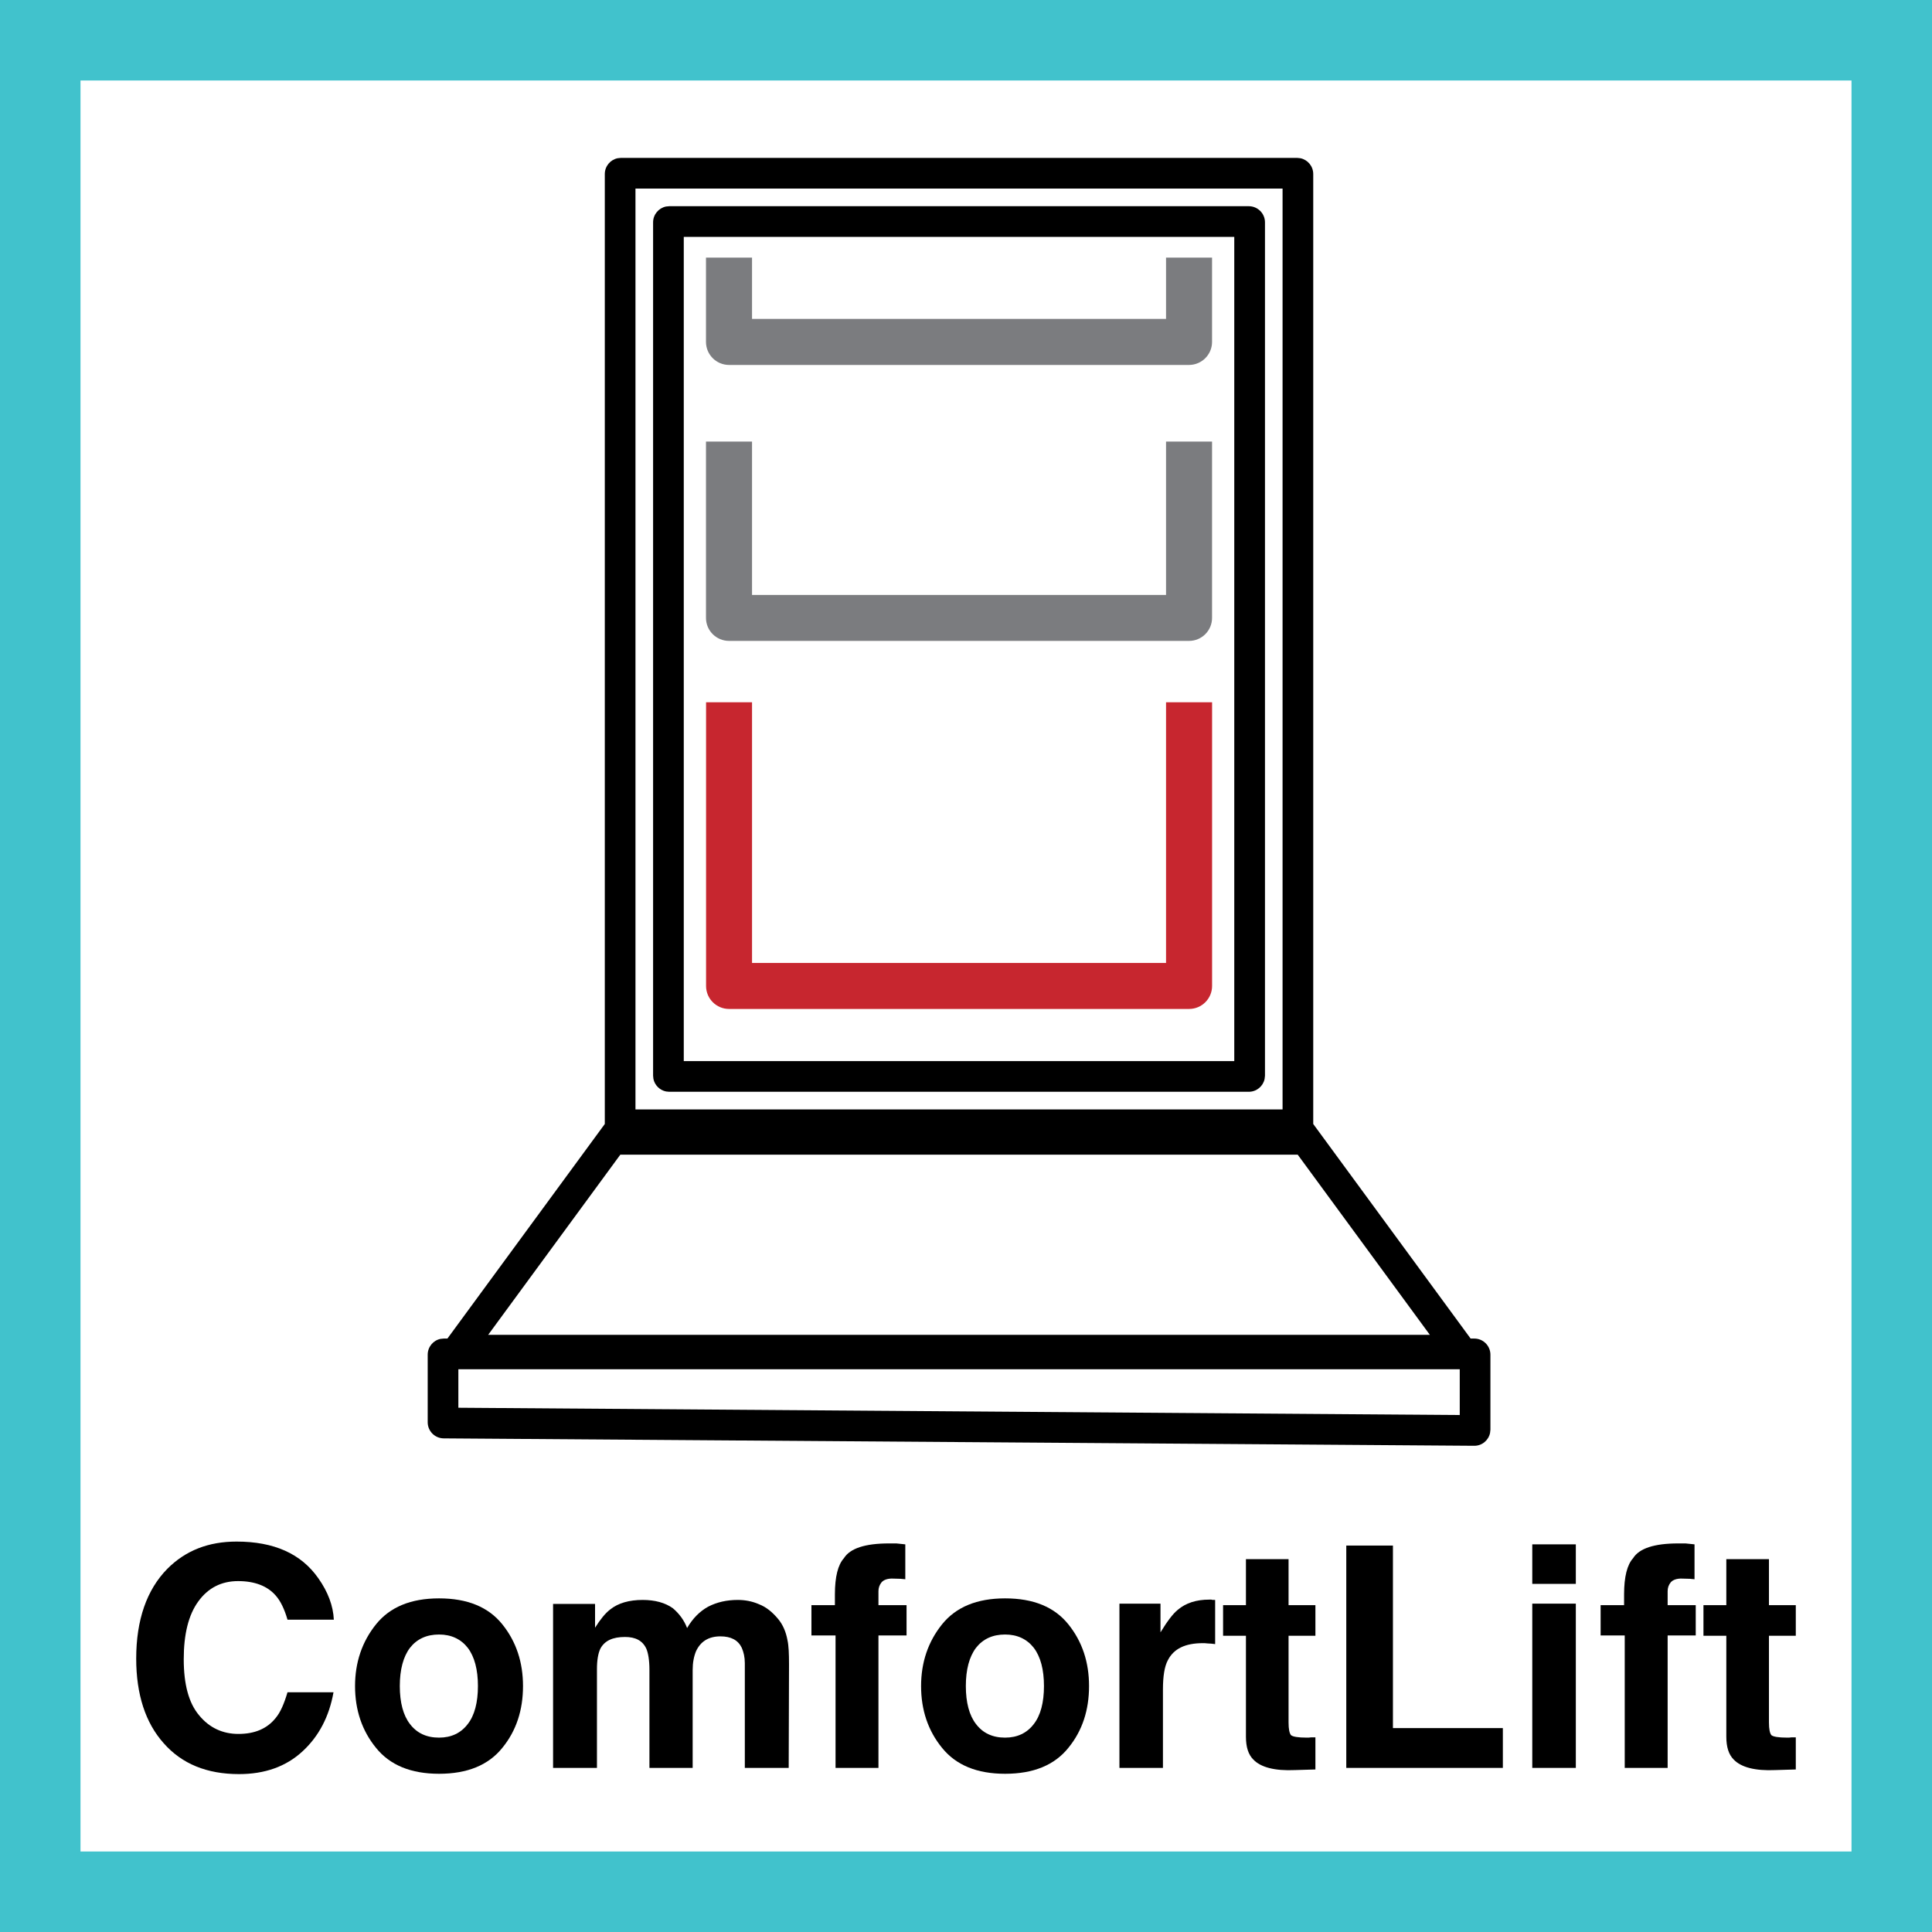
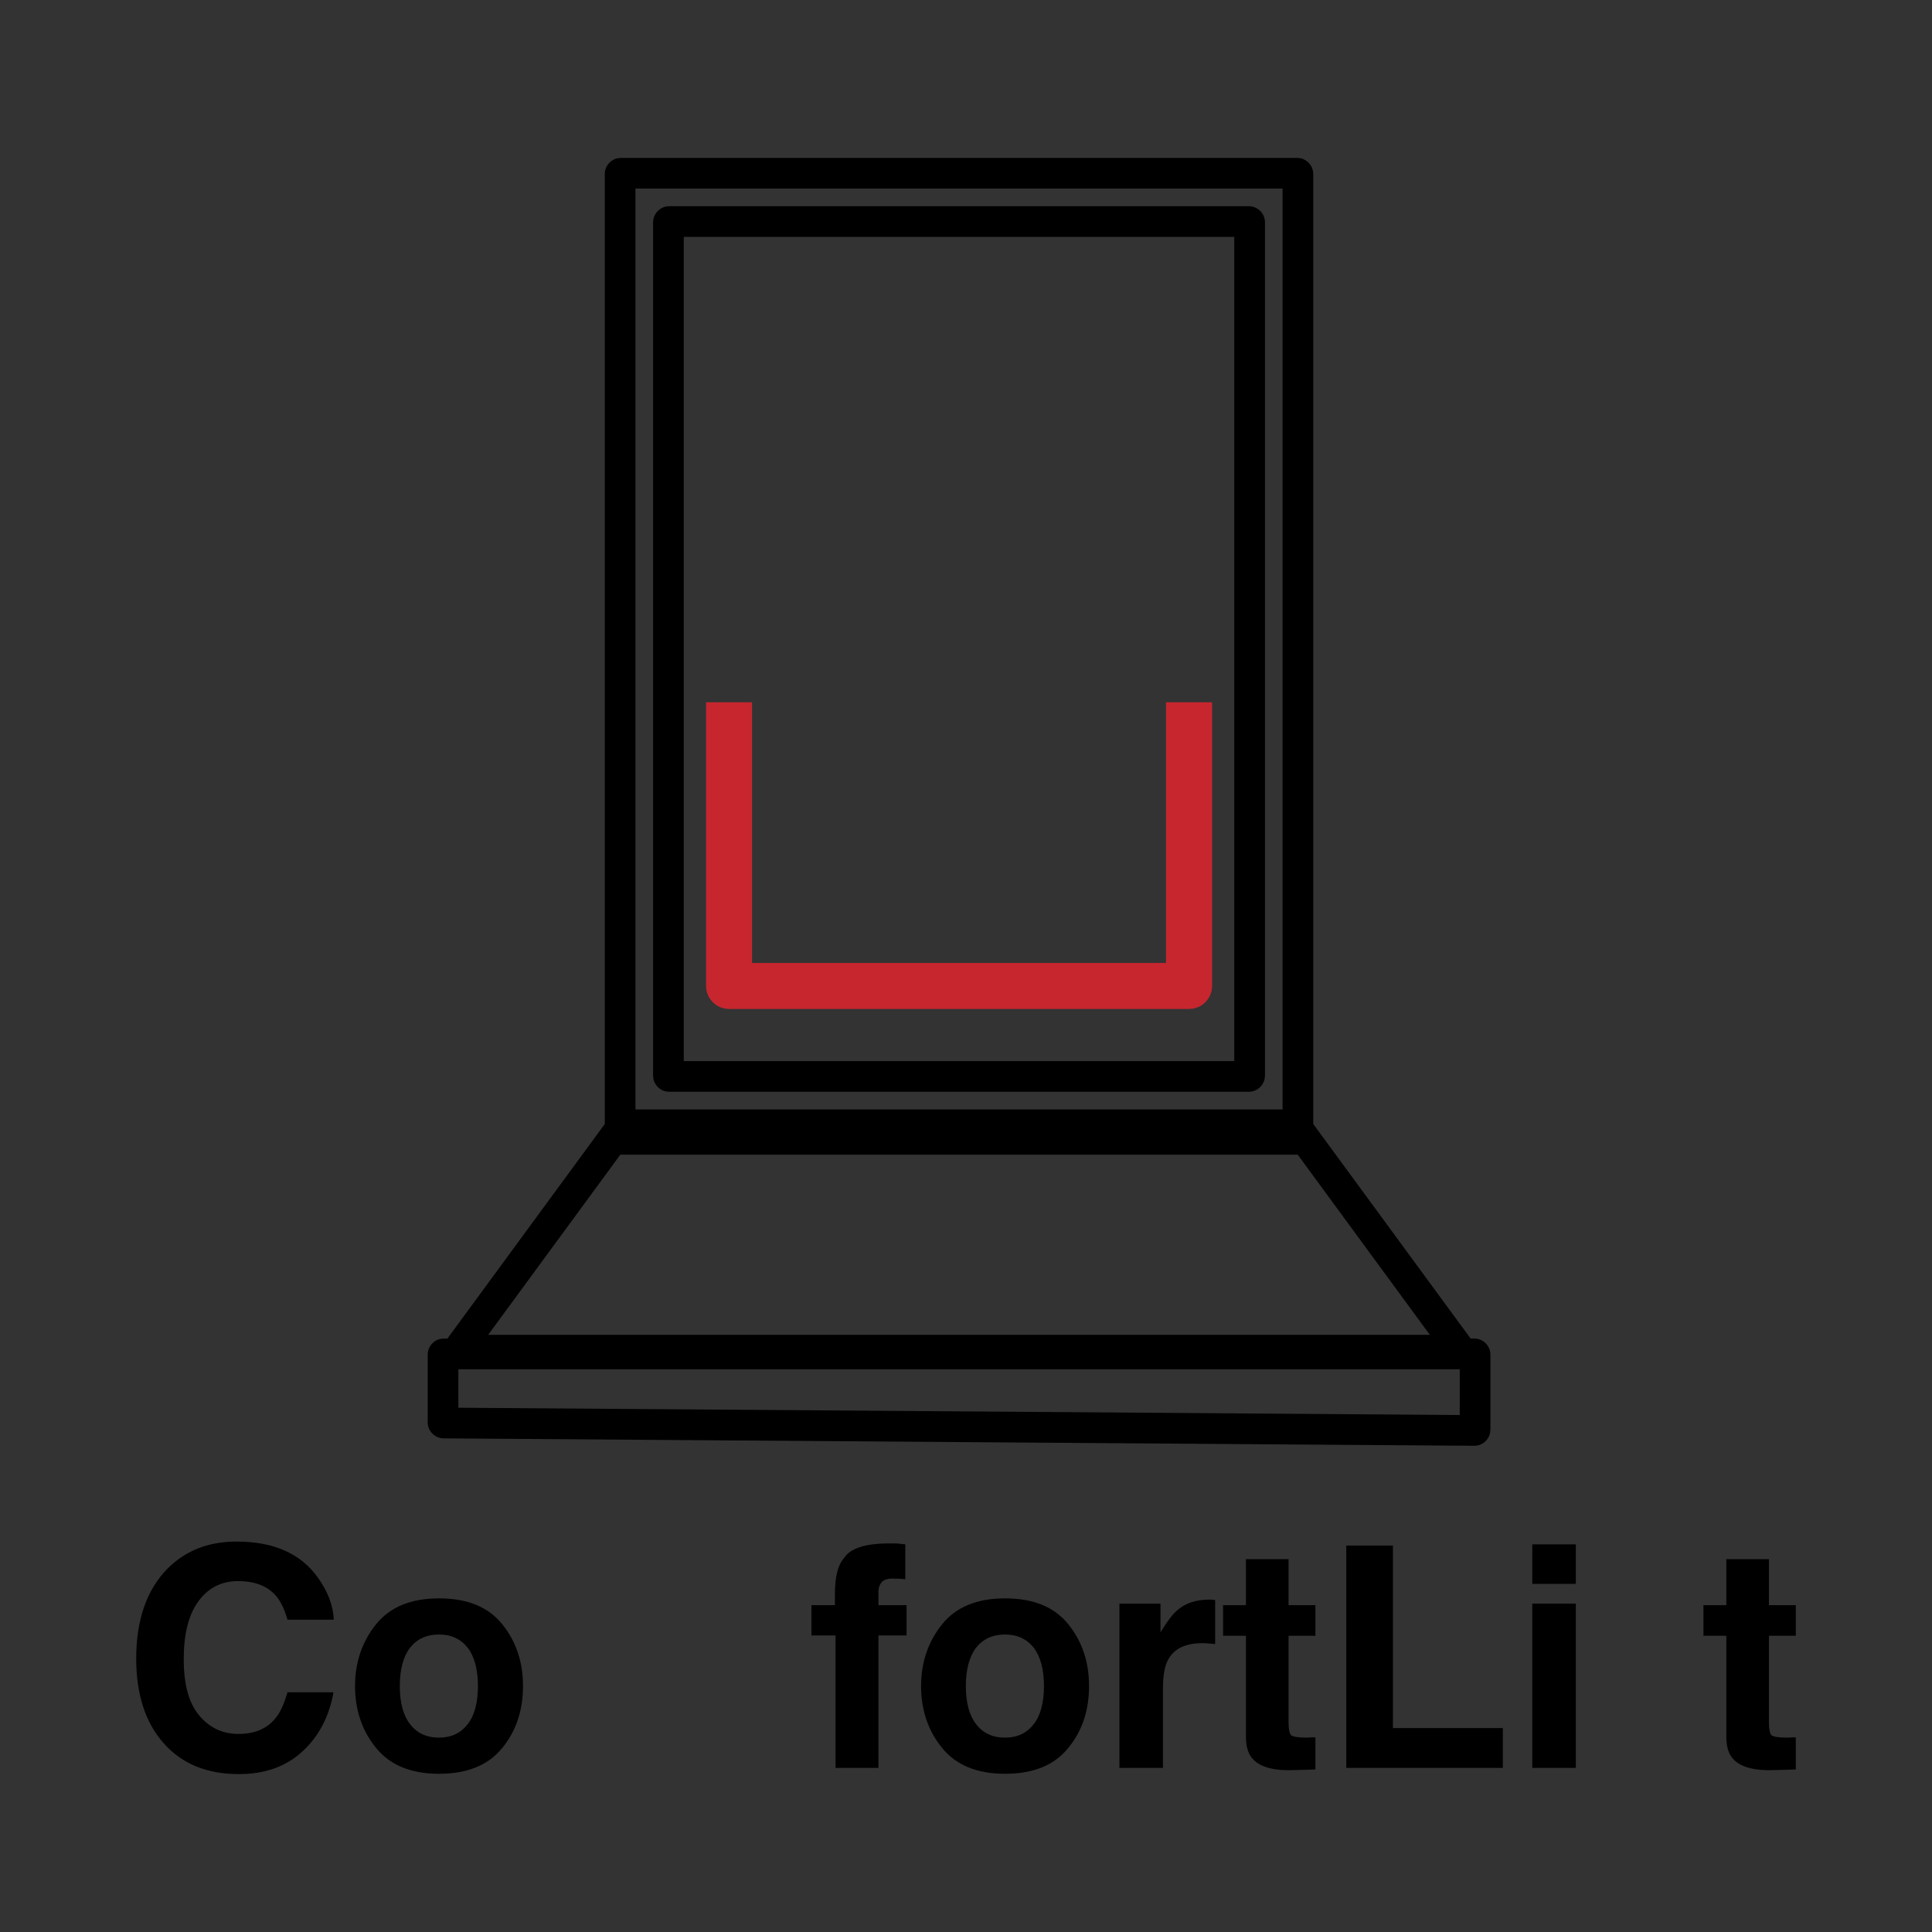
<svg xmlns="http://www.w3.org/2000/svg" width="48" height="48" viewBox="0 0 48 48" fill="none">
  <rect x="0" y="0" width="48" height="48" fill="#333333" stroke="none" />
  <g clip-path="url(#clip0_428_1415)">
-     <path d="M1 1H47V47H1V1Z" fill="white" stroke="#41C2CC" stroke-width="2" />
    <path d="M32.307 3.931C32.49 3.968 32.627 4.13 32.627 4.324V27.925L36.537 33.256H36.629C36.85 33.256 37.029 33.436 37.029 33.657V35.52L37.02 35.601C36.983 35.784 36.82 35.922 36.626 35.92L11.023 35.736C10.803 35.734 10.626 35.555 10.626 35.335V33.657C10.626 33.463 10.763 33.301 10.945 33.264L11.026 33.256H11.116L15.026 27.925V4.324C15.026 4.13 15.163 3.968 15.346 3.931L15.427 3.923H32.227L32.307 3.931ZM11.388 34.975L36.267 35.156V34.018H11.388V34.975ZM12.129 33.163H35.524L32.241 28.687H15.412L12.129 33.163ZM15.788 27.563H31.865V4.685H15.788V27.563ZM31.027 5.123C31.248 5.124 31.428 5.303 31.428 5.524V26.725L31.419 26.805C31.382 26.987 31.221 27.124 31.027 27.125H16.627L16.546 27.117C16.39 27.085 16.266 26.961 16.234 26.805L16.226 26.725V5.524C16.226 5.331 16.363 5.169 16.546 5.131L16.627 5.123H31.027ZM16.988 26.363H30.665V5.885H16.988V26.363Z" fill="black" />
-     <path d="M18.684 14.781H28.97V10.971H30.113V15.352C30.113 15.667 29.857 15.923 29.542 15.923H18.113C17.797 15.923 17.54 15.668 17.54 15.352V10.971H18.684V14.781ZM18.684 7.923H28.97V6.4H30.113V8.495C30.113 8.81 29.857 9.066 29.542 9.067H18.113C17.797 9.067 17.54 8.81 17.54 8.495V6.4H18.684V7.923Z" fill="#7B7C7F" />
    <path d="M17.542 17.448H18.684V23.925H28.97V17.448H30.114V24.496C30.114 24.811 29.858 25.067 29.543 25.067H18.113C17.797 25.067 17.542 24.811 17.542 24.496V17.448Z" fill="#C7262F" />
    <path d="M42.89 39.88V38.737H43.949V39.88H44.616V40.64H43.949V42.795C43.949 42.964 43.972 43.064 44.01 43.11C44.056 43.148 44.187 43.171 44.401 43.171C44.44 43.171 44.471 43.171 44.509 43.164H44.616V43.962L44.11 43.977C43.603 44 43.258 43.908 43.074 43.716C42.951 43.593 42.89 43.409 42.89 43.148V40.64H42.322V39.88H42.89Z" fill="black" />
-     <path d="M42.1 38.369V39.236C42.046 39.228 41.939 39.22 41.8 39.22C41.662 39.213 41.563 39.251 41.509 39.312C41.455 39.381 41.432 39.45 41.432 39.535V39.88H42.13V40.632H41.432V43.923H40.366V40.632H39.767V39.88H40.35V39.612C40.35 39.174 40.427 38.875 40.573 38.714C40.726 38.468 41.102 38.346 41.693 38.346H41.877L42.1 38.369Z" fill="black" />
    <path d="M38.069 38.369H39.151V39.351H38.069V38.369ZM39.151 43.923H38.069V39.842H39.151V43.923Z" fill="black" />
    <path d="M34.607 42.934H37.338V43.923H33.448V38.399H34.607V42.934Z" fill="black" />
    <path d="M30.955 39.88V38.737H32.014V39.88H32.681V40.64H32.014V42.795C32.014 42.964 32.037 43.064 32.075 43.11C32.121 43.148 32.251 43.171 32.466 43.171C32.505 43.171 32.535 43.171 32.574 43.164H32.681V43.962L32.175 43.977C31.668 44 31.323 43.908 31.139 43.716C31.016 43.593 30.955 43.409 30.955 43.148V40.64H30.387V39.88H30.955Z" fill="black" />
    <path d="M30.098 39.742C30.106 39.75 30.136 39.75 30.19 39.75V40.847C30.121 40.839 30.06 40.831 30.006 40.831C29.952 40.824 29.914 40.824 29.883 40.824C29.446 40.824 29.162 40.962 29.016 41.246C28.932 41.399 28.893 41.645 28.893 41.975V43.923H27.812V39.842H28.832V40.555C29.001 40.279 29.139 40.095 29.262 39.995C29.461 39.826 29.722 39.742 30.044 39.742H30.098Z" fill="black" />
    <path d="M26.543 43.425C26.198 43.854 25.676 44.069 24.971 44.069C24.272 44.069 23.751 43.854 23.405 43.425C23.06 43.003 22.884 42.489 22.884 41.89C22.884 41.299 23.06 40.785 23.405 40.356C23.751 39.926 24.272 39.711 24.971 39.711C25.676 39.711 26.198 39.926 26.543 40.356C26.889 40.785 27.057 41.299 27.057 41.89C27.057 42.489 26.889 43.003 26.543 43.425ZM25.684 42.834C25.853 42.619 25.937 42.297 25.937 41.89C25.937 41.483 25.853 41.161 25.684 40.939C25.515 40.724 25.277 40.609 24.971 40.609C24.656 40.609 24.418 40.724 24.249 40.939C24.081 41.161 23.996 41.483 23.996 41.89C23.996 42.297 24.081 42.619 24.249 42.834C24.418 43.056 24.656 43.171 24.971 43.171C25.277 43.171 25.515 43.056 25.684 42.834Z" fill="black" />
    <path d="M22.492 38.369V39.236C22.439 39.228 22.331 39.22 22.193 39.22C22.055 39.213 21.955 39.251 21.902 39.312C21.848 39.381 21.825 39.45 21.825 39.535V39.88H22.523V40.632H21.825V43.923H20.759V40.632H20.16V39.88H20.743V39.612C20.743 39.174 20.82 38.875 20.966 38.714C21.119 38.468 21.495 38.346 22.086 38.346H22.27L22.492 38.369Z" fill="black" />
-     <path d="M18.858 39.857C19.035 39.926 19.188 40.049 19.334 40.225C19.449 40.363 19.526 40.54 19.564 40.747C19.595 40.885 19.603 41.085 19.603 41.353L19.595 43.923H18.505V41.322C18.505 41.169 18.475 41.046 18.429 40.939C18.337 40.747 18.16 40.655 17.899 40.655C17.608 40.655 17.408 40.778 17.293 41.023C17.239 41.154 17.209 41.307 17.209 41.491V43.923H16.135V41.491C16.135 41.246 16.104 41.069 16.058 40.962C15.966 40.762 15.79 40.67 15.529 40.67C15.222 40.67 15.022 40.762 14.915 40.962C14.861 41.077 14.831 41.246 14.831 41.468V43.923H13.741V39.849H14.784V40.44C14.915 40.233 15.038 40.08 15.16 39.987C15.36 39.826 15.636 39.75 15.966 39.75C16.273 39.75 16.526 39.819 16.718 39.957C16.871 40.087 16.994 40.248 17.071 40.448C17.209 40.21 17.385 40.033 17.593 39.918C17.815 39.803 18.061 39.75 18.329 39.75C18.505 39.75 18.682 39.78 18.858 39.857Z" fill="black" />
    <path d="M12.48 43.425C12.135 43.854 11.613 44.069 10.908 44.069C10.209 44.069 9.688 43.854 9.342 43.425C8.997 43.003 8.821 42.489 8.821 41.89C8.821 41.299 8.997 40.785 9.342 40.356C9.688 39.926 10.209 39.711 10.908 39.711C11.613 39.711 12.135 39.926 12.48 40.356C12.826 40.785 12.994 41.299 12.994 41.89C12.994 42.489 12.826 43.003 12.48 43.425ZM11.621 42.834C11.79 42.619 11.874 42.297 11.874 41.89C11.874 41.483 11.79 41.161 11.621 40.939C11.452 40.724 11.214 40.609 10.908 40.609C10.593 40.609 10.355 40.724 10.186 40.939C10.018 41.161 9.933 41.483 9.933 41.89C9.933 42.297 10.018 42.619 10.186 42.834C10.355 43.056 10.593 43.171 10.908 43.171C11.214 43.171 11.452 43.056 11.621 42.834Z" fill="black" />
    <path d="M4.159 38.975C4.611 38.522 5.179 38.3 5.877 38.3C6.805 38.3 7.481 38.599 7.91 39.213C8.148 39.55 8.278 39.895 8.294 40.241H7.143C7.066 39.972 6.967 39.773 6.851 39.642C6.644 39.404 6.33 39.282 5.915 39.282C5.501 39.282 5.171 39.45 4.926 39.788C4.68 40.126 4.565 40.609 4.565 41.223C4.565 41.844 4.688 42.312 4.949 42.619C5.202 42.926 5.532 43.079 5.923 43.079C6.33 43.079 6.637 42.949 6.851 42.68C6.967 42.542 7.059 42.328 7.143 42.044H8.286C8.179 42.642 7.926 43.133 7.519 43.509C7.105 43.893 6.575 44.077 5.938 44.077C5.141 44.077 4.519 43.824 4.066 43.309C3.614 42.803 3.384 42.097 3.384 41.207C3.384 40.248 3.645 39.496 4.159 38.975Z" fill="black" />
  </g>
  <defs>
    <clipPath id="clip0_428_1415">
      <rect width="48" height="48" fill="white" />
    </clipPath>
  </defs>
</svg>